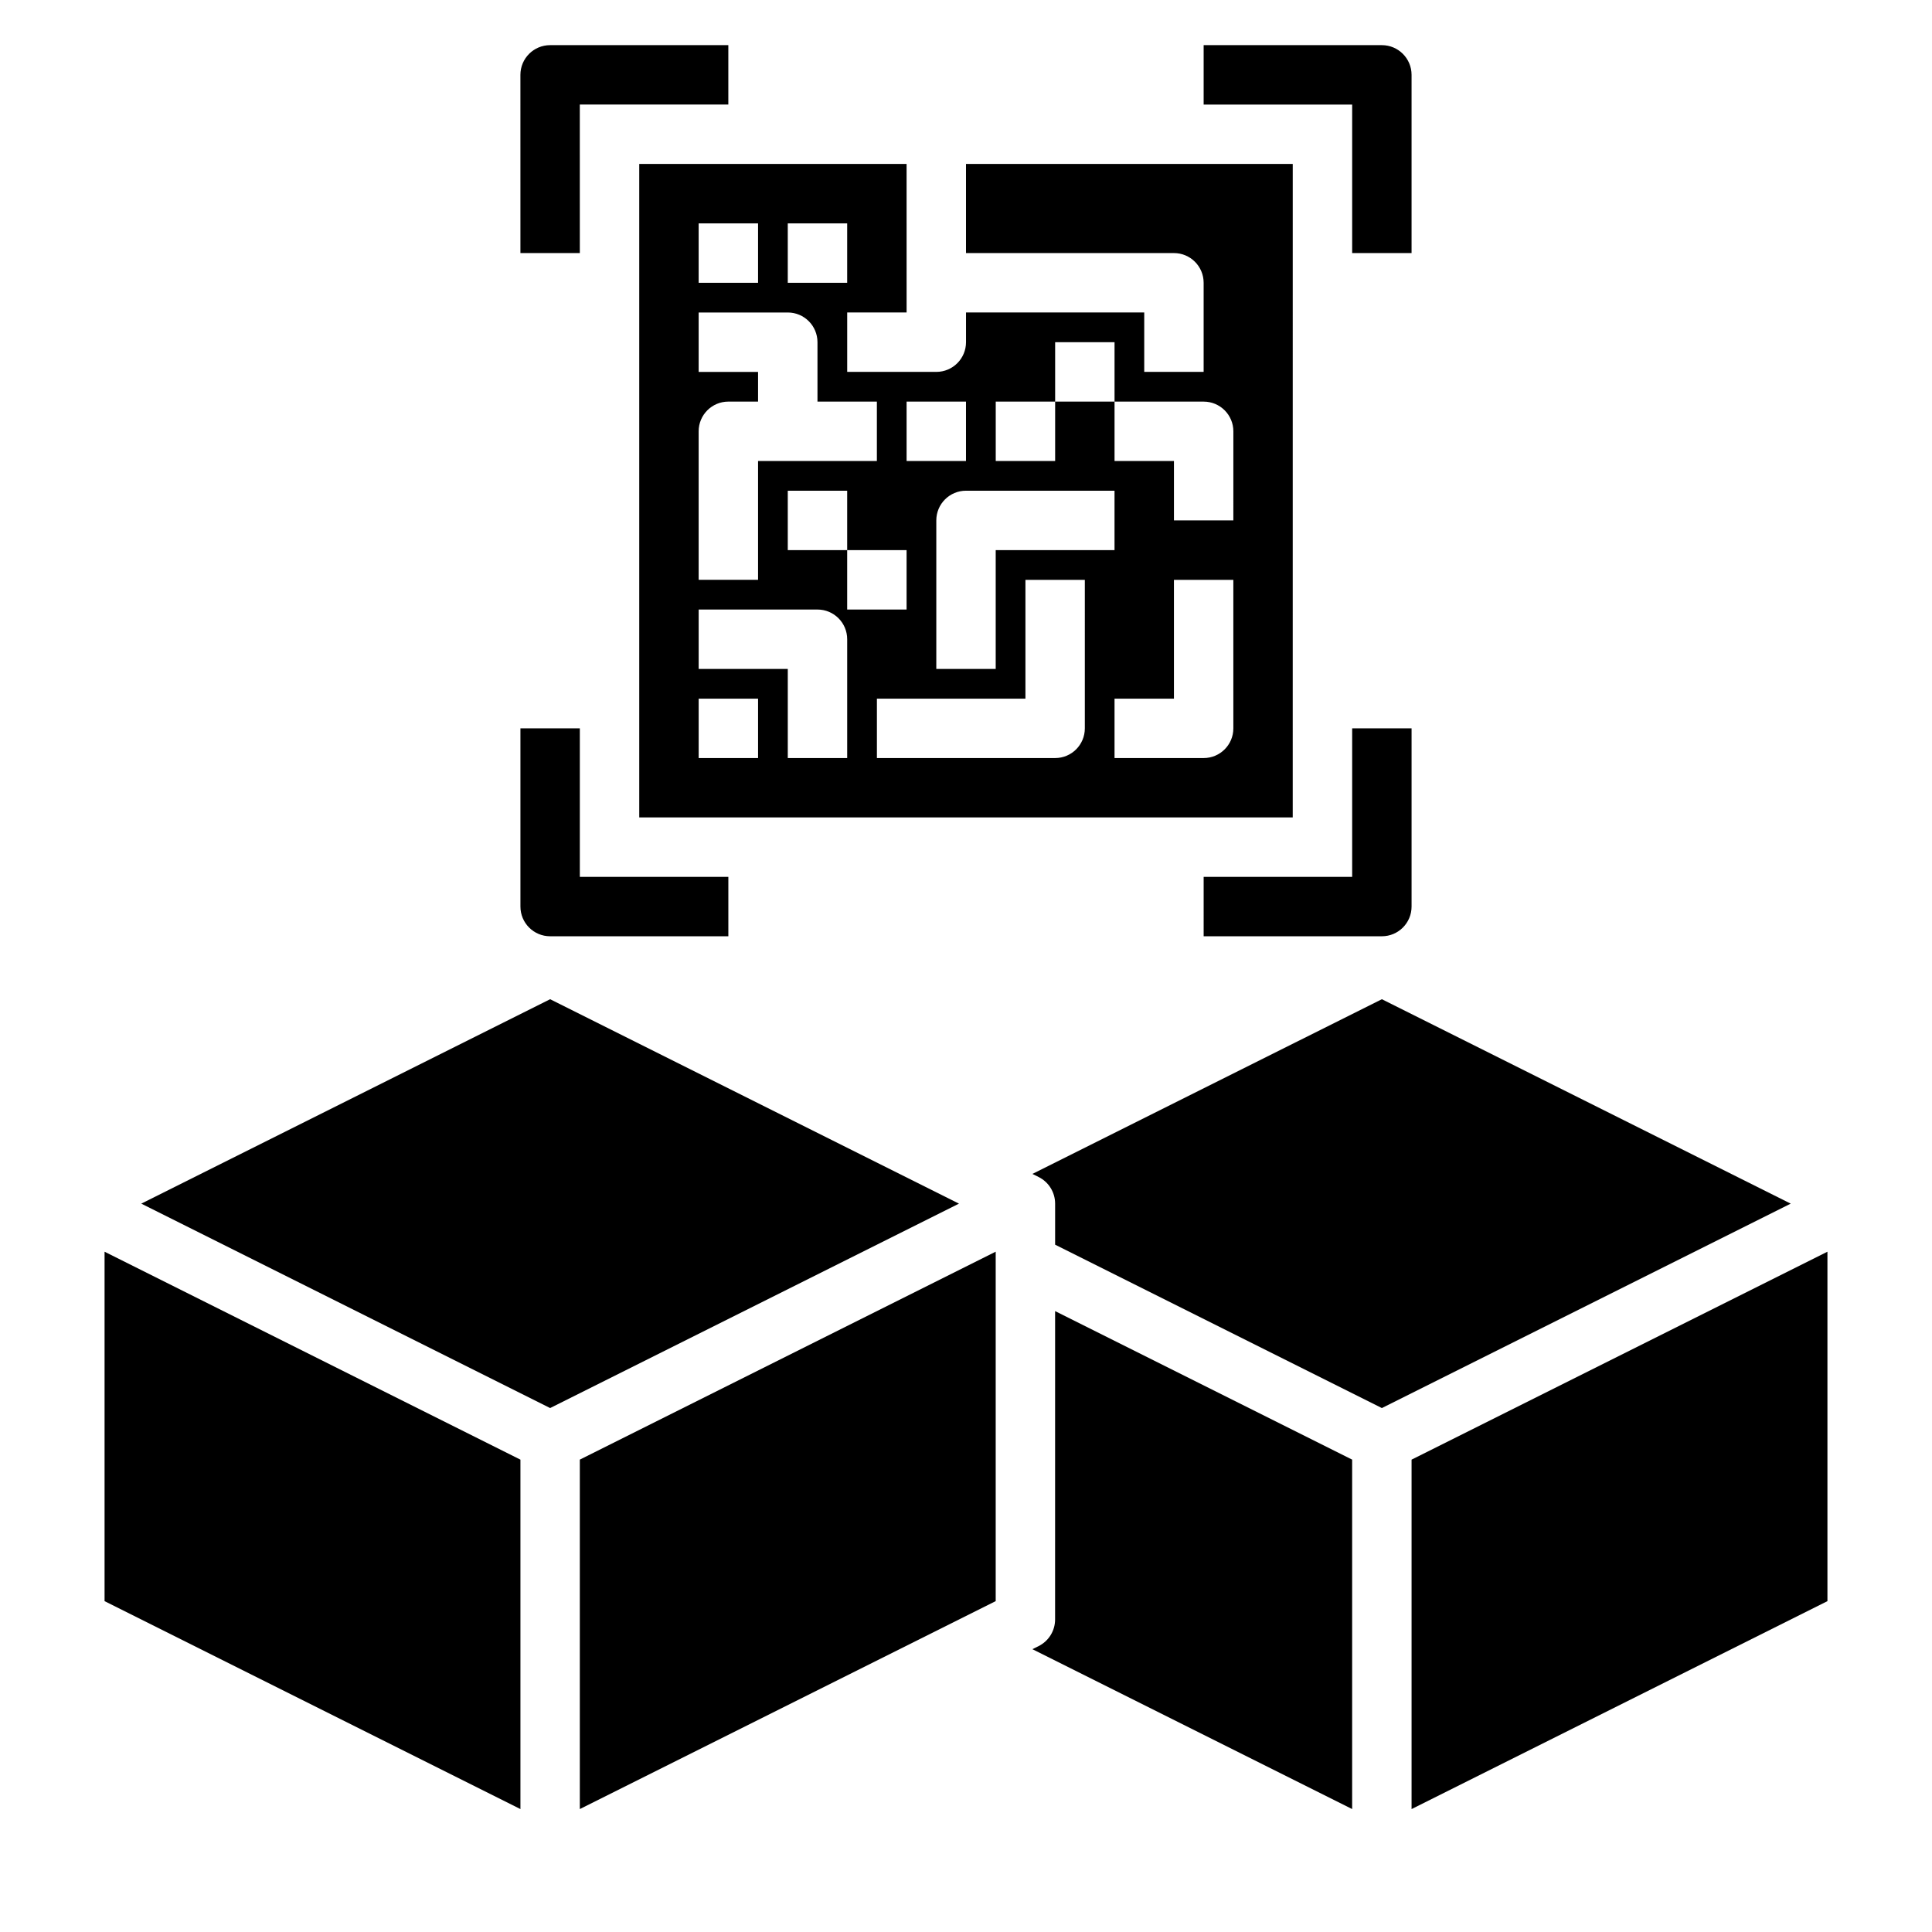
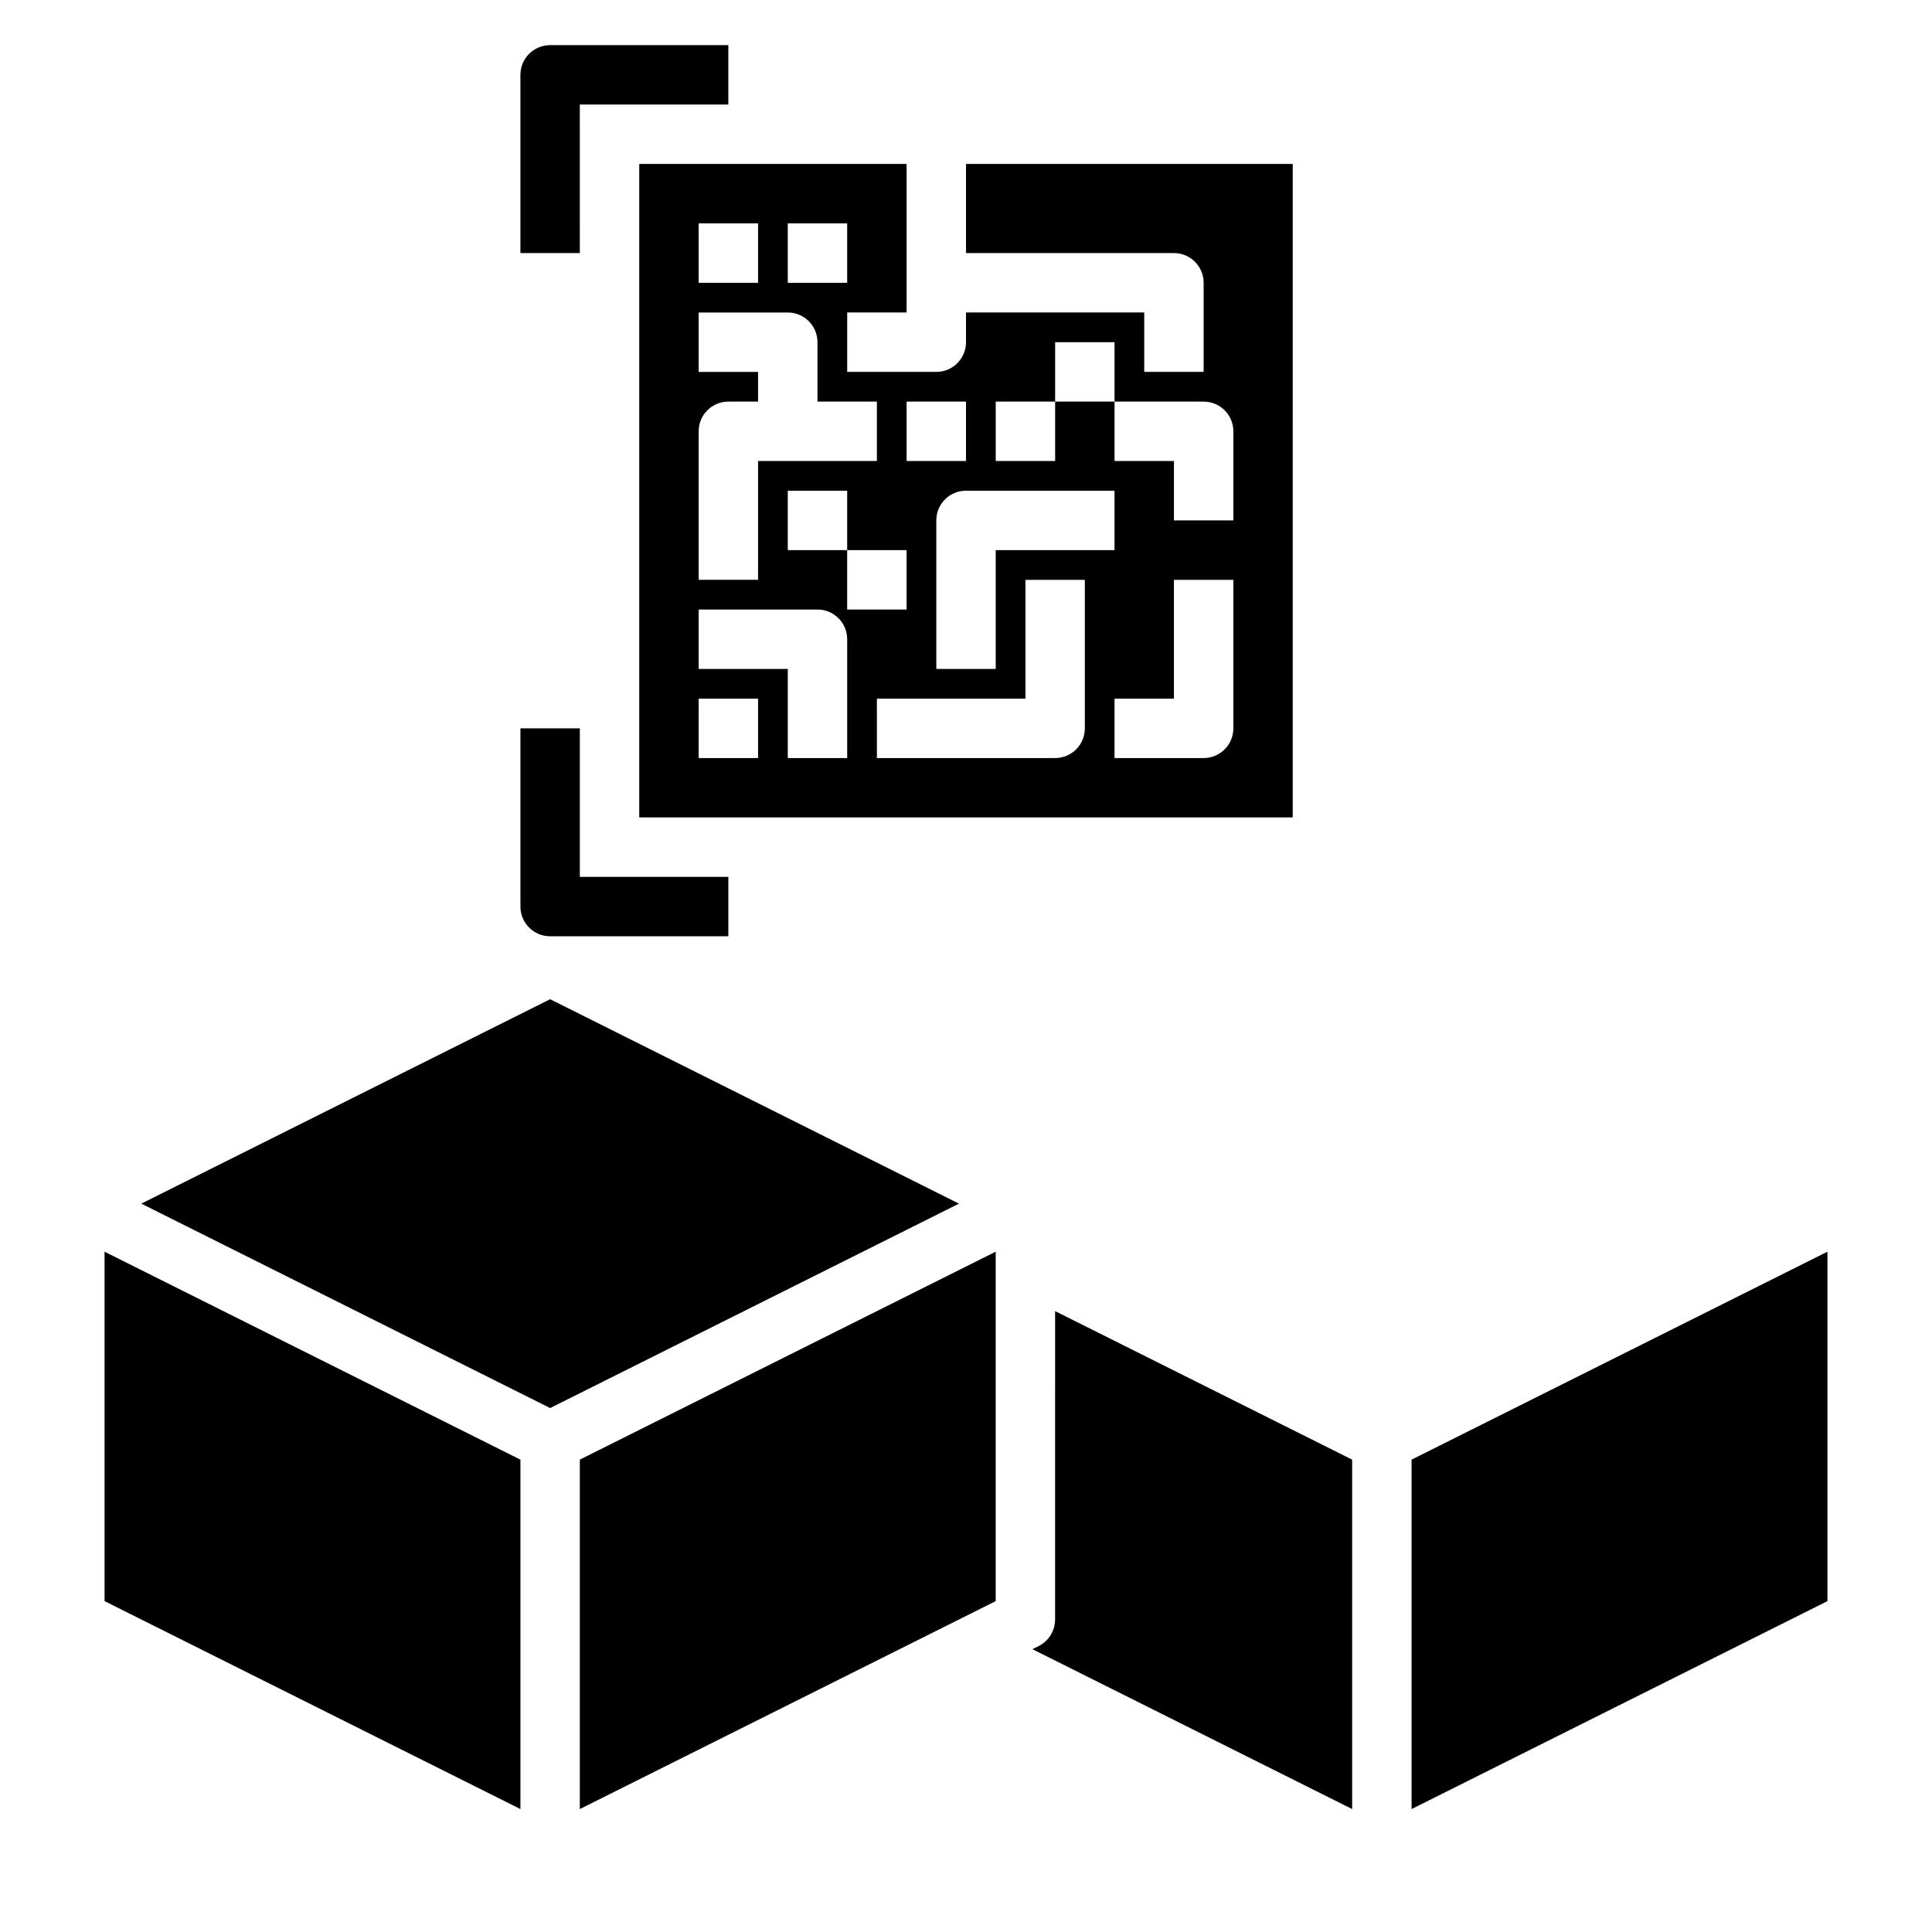
<svg xmlns="http://www.w3.org/2000/svg" fill="#000000" width="800px" height="800px" version="1.1" viewBox="144 144 512 512">
  <g>
    <path d="m297.66 211.07h-15.742l-0.004-47.234c0-4.352 3.527-7.871 7.871-7.871h47.23v15.742h-39.359z" />
-     <path d="m518.08 211.07h-15.742v-39.359h-39.359v-15.746h47.23c4.344 0 7.871 3.519 7.871 7.871z" />
    <path d="m486.59 187.45h-86.59v23.617h55.105c4.344 0 7.871 3.519 7.871 7.871v23.617h-15.742v-15.742h-47.23v7.871c0 4.352-3.527 7.871-7.871 7.871h-23.617v-15.742h15.742l-0.004-39.363h-70.848v173.18h173.18zm-47.23 86.594v15.742h-31.488v31.488h-15.742v-39.359c0-4.352 3.527-7.871 7.871-7.871zm-55.105-23.617h15.742v15.742h-15.742zm-31.488-47.23h15.742v15.742h-15.742zm-23.617 0h15.742v15.742h-15.742zm0 55.102c0-4.352 3.527-7.871 7.871-7.871h7.871v-7.871h-15.742v-15.742h23.617c4.344 0 7.871 3.519 7.871 7.871v15.742h15.742v15.742h-31.488v31.488h-15.742zm15.746 86.594h-15.742v-15.742h15.742zm23.617 0h-15.742v-23.617h-23.617v-15.742h31.488c4.344 0 7.871 3.519 7.871 7.871zm-15.746-55.105v-15.742h15.742v15.742h15.742v15.742h-15.742v-15.742zm78.723 47.234c0 4.352-3.527 7.871-7.871 7.871h-47.23v-15.742h39.359v-31.488h15.742zm39.359 0c0 4.352-3.527 7.871-7.871 7.871h-23.617v-15.742h15.742v-31.488h15.742zm0-55.105h-15.742v-15.742h-15.742v-15.742h-15.742v15.742h-15.742v-15.742h15.742v-15.742h15.742v15.742h23.617c4.344 0 7.871 3.519 7.871 7.871z" />
    <path d="m289.79 408.8-108.35 54.176 108.35 54.172 108.35-54.172z" />
    <path d="m171.71 568.32 110.21 55.105v-92.605l-110.21-55.105z" />
-     <path d="m510.21 408.8-92.605 46.301 1.66 0.828c2.668 1.336 4.352 4.062 4.352 7.047v10.879l86.594 43.297 108.35-54.176z" />
    <path d="m297.66 623.42 110.21-55.105v-92.605l-110.21 55.105z" />
    <path d="m518.08 530.82v92.605l110.21-55.105v-92.605z" />
    <path d="m423.61 573.18c0 2.984-1.684 5.707-4.352 7.047l-1.66 0.824 84.734 42.367v-92.605l-78.719-39.359z" />
-     <path d="m462.98 392.12h47.23c4.344 0 7.871-3.519 7.871-7.871v-47.23h-15.742v39.359h-39.359z" />
    <path d="m337.02 392.12h-47.23c-4.344 0-7.871-3.519-7.871-7.871v-47.23h15.742v39.359h39.359z" />
  </g>
</svg>